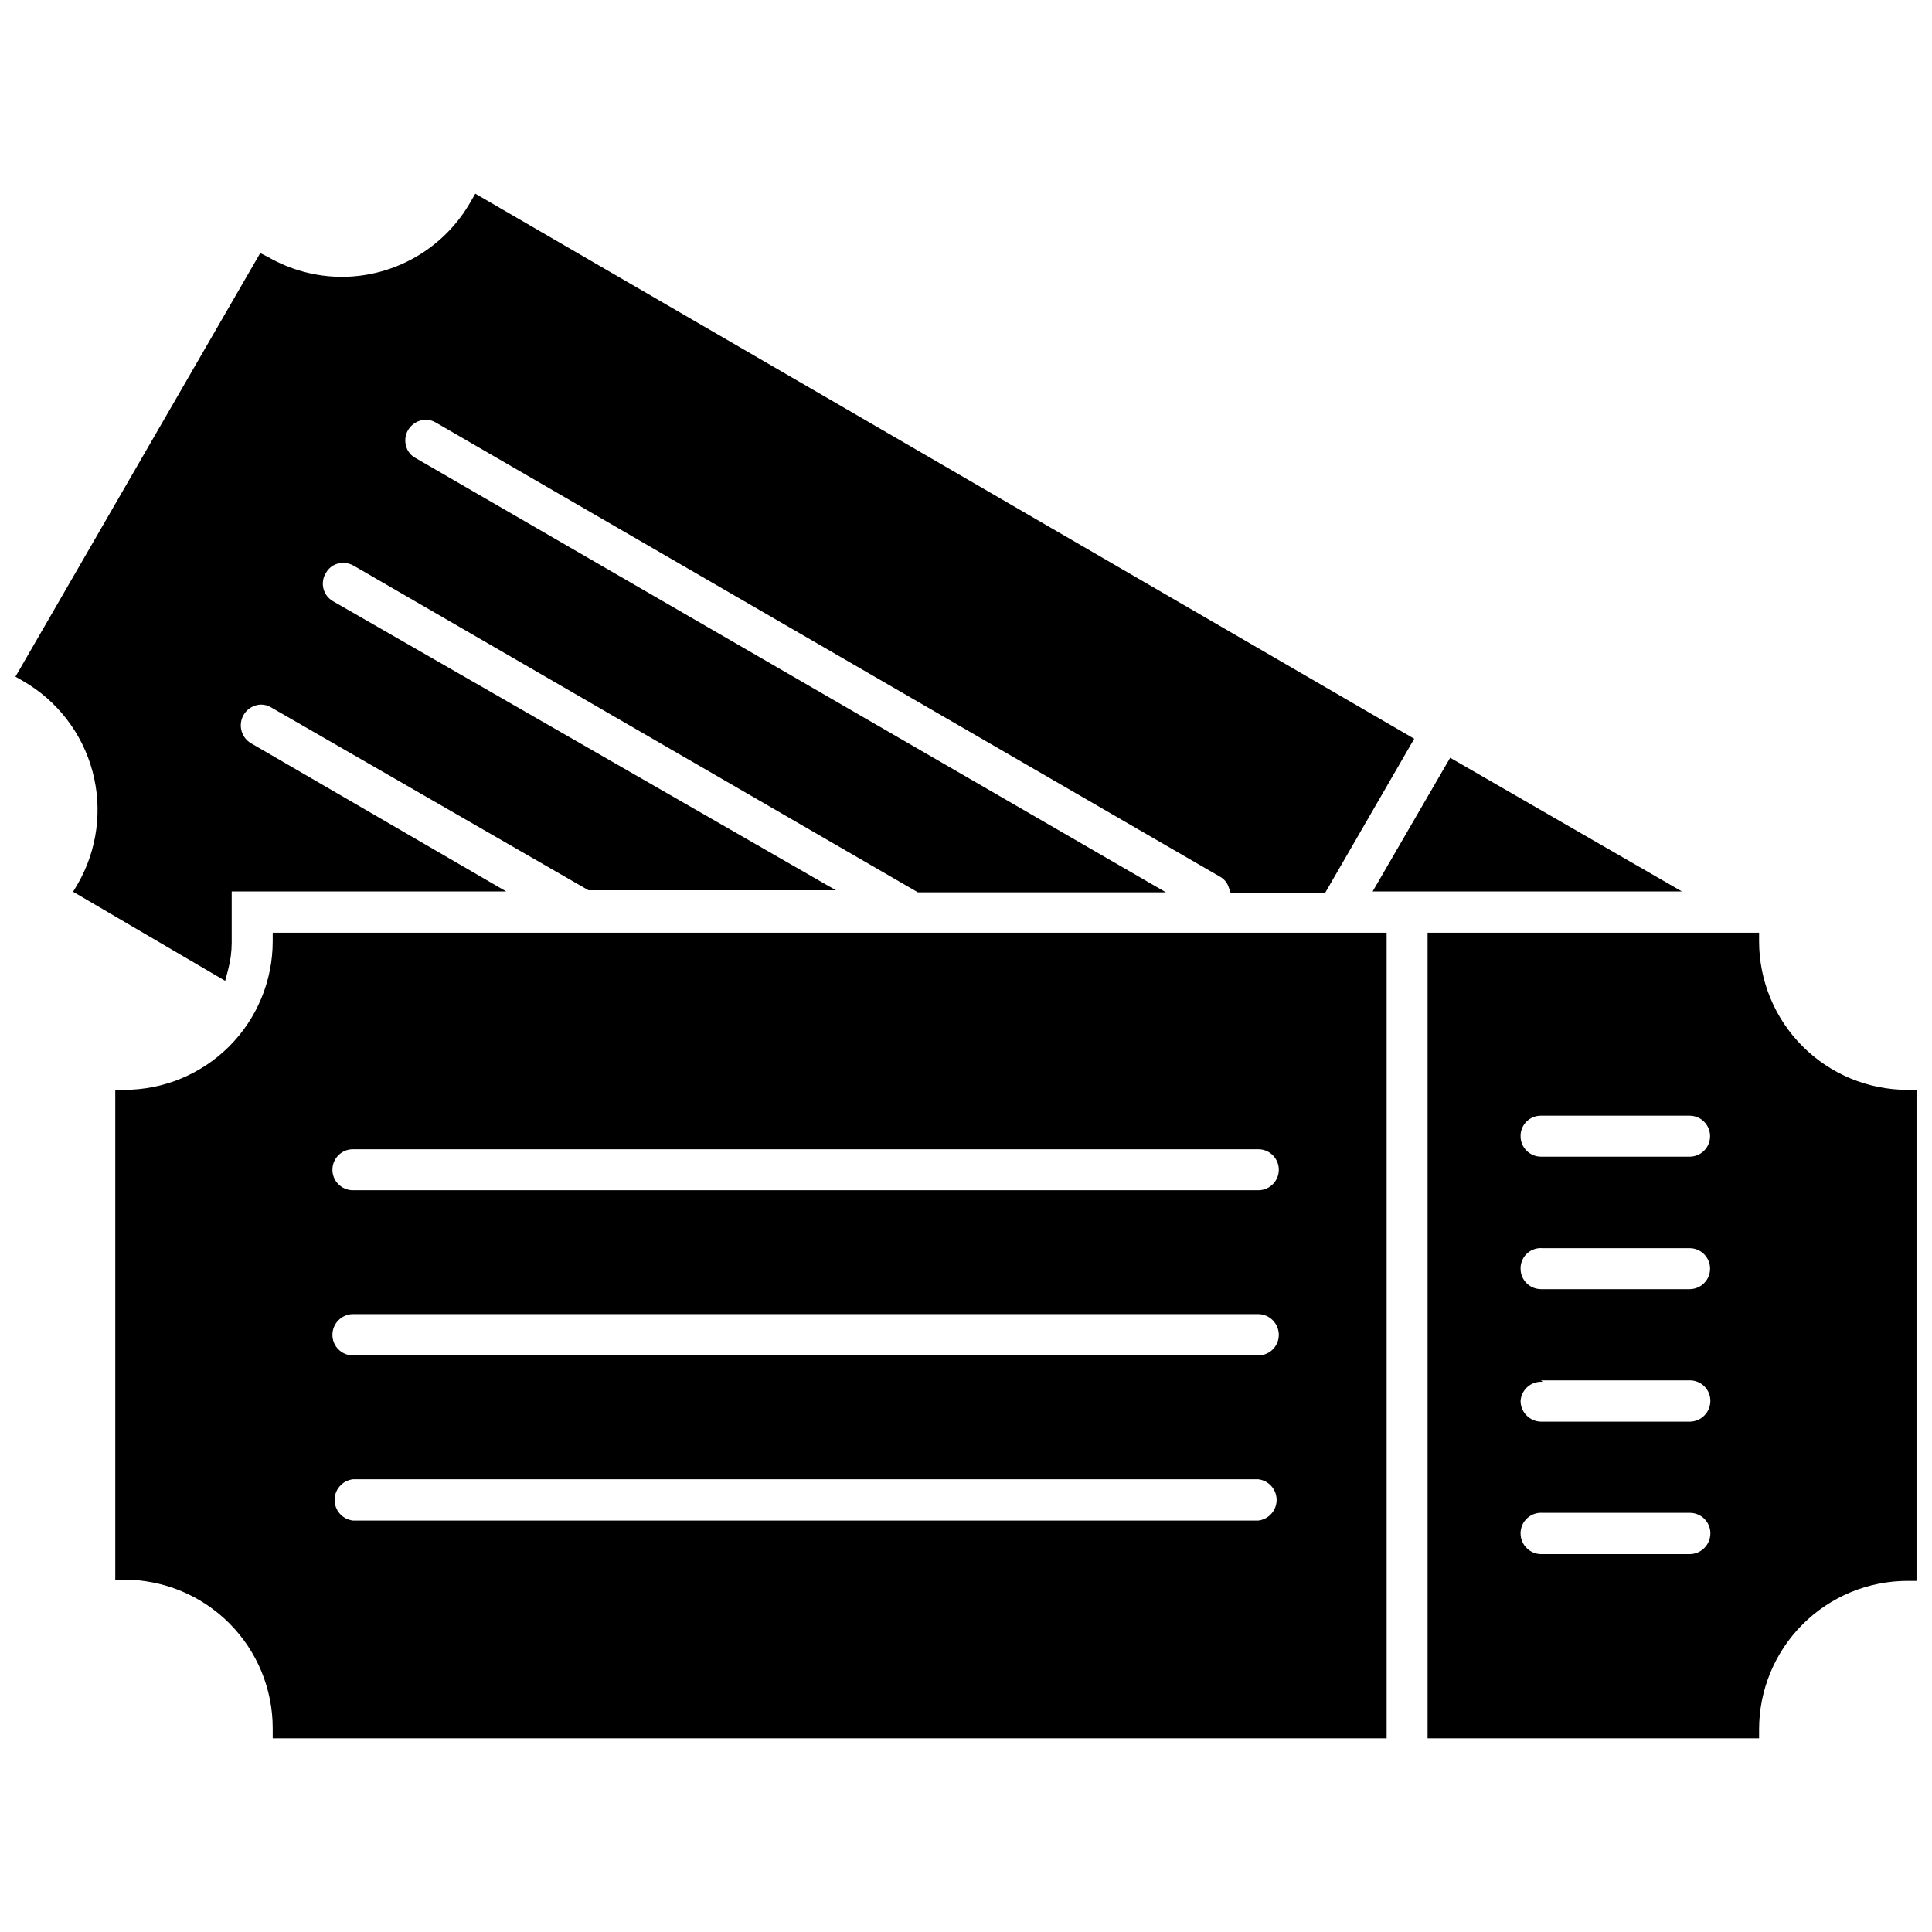
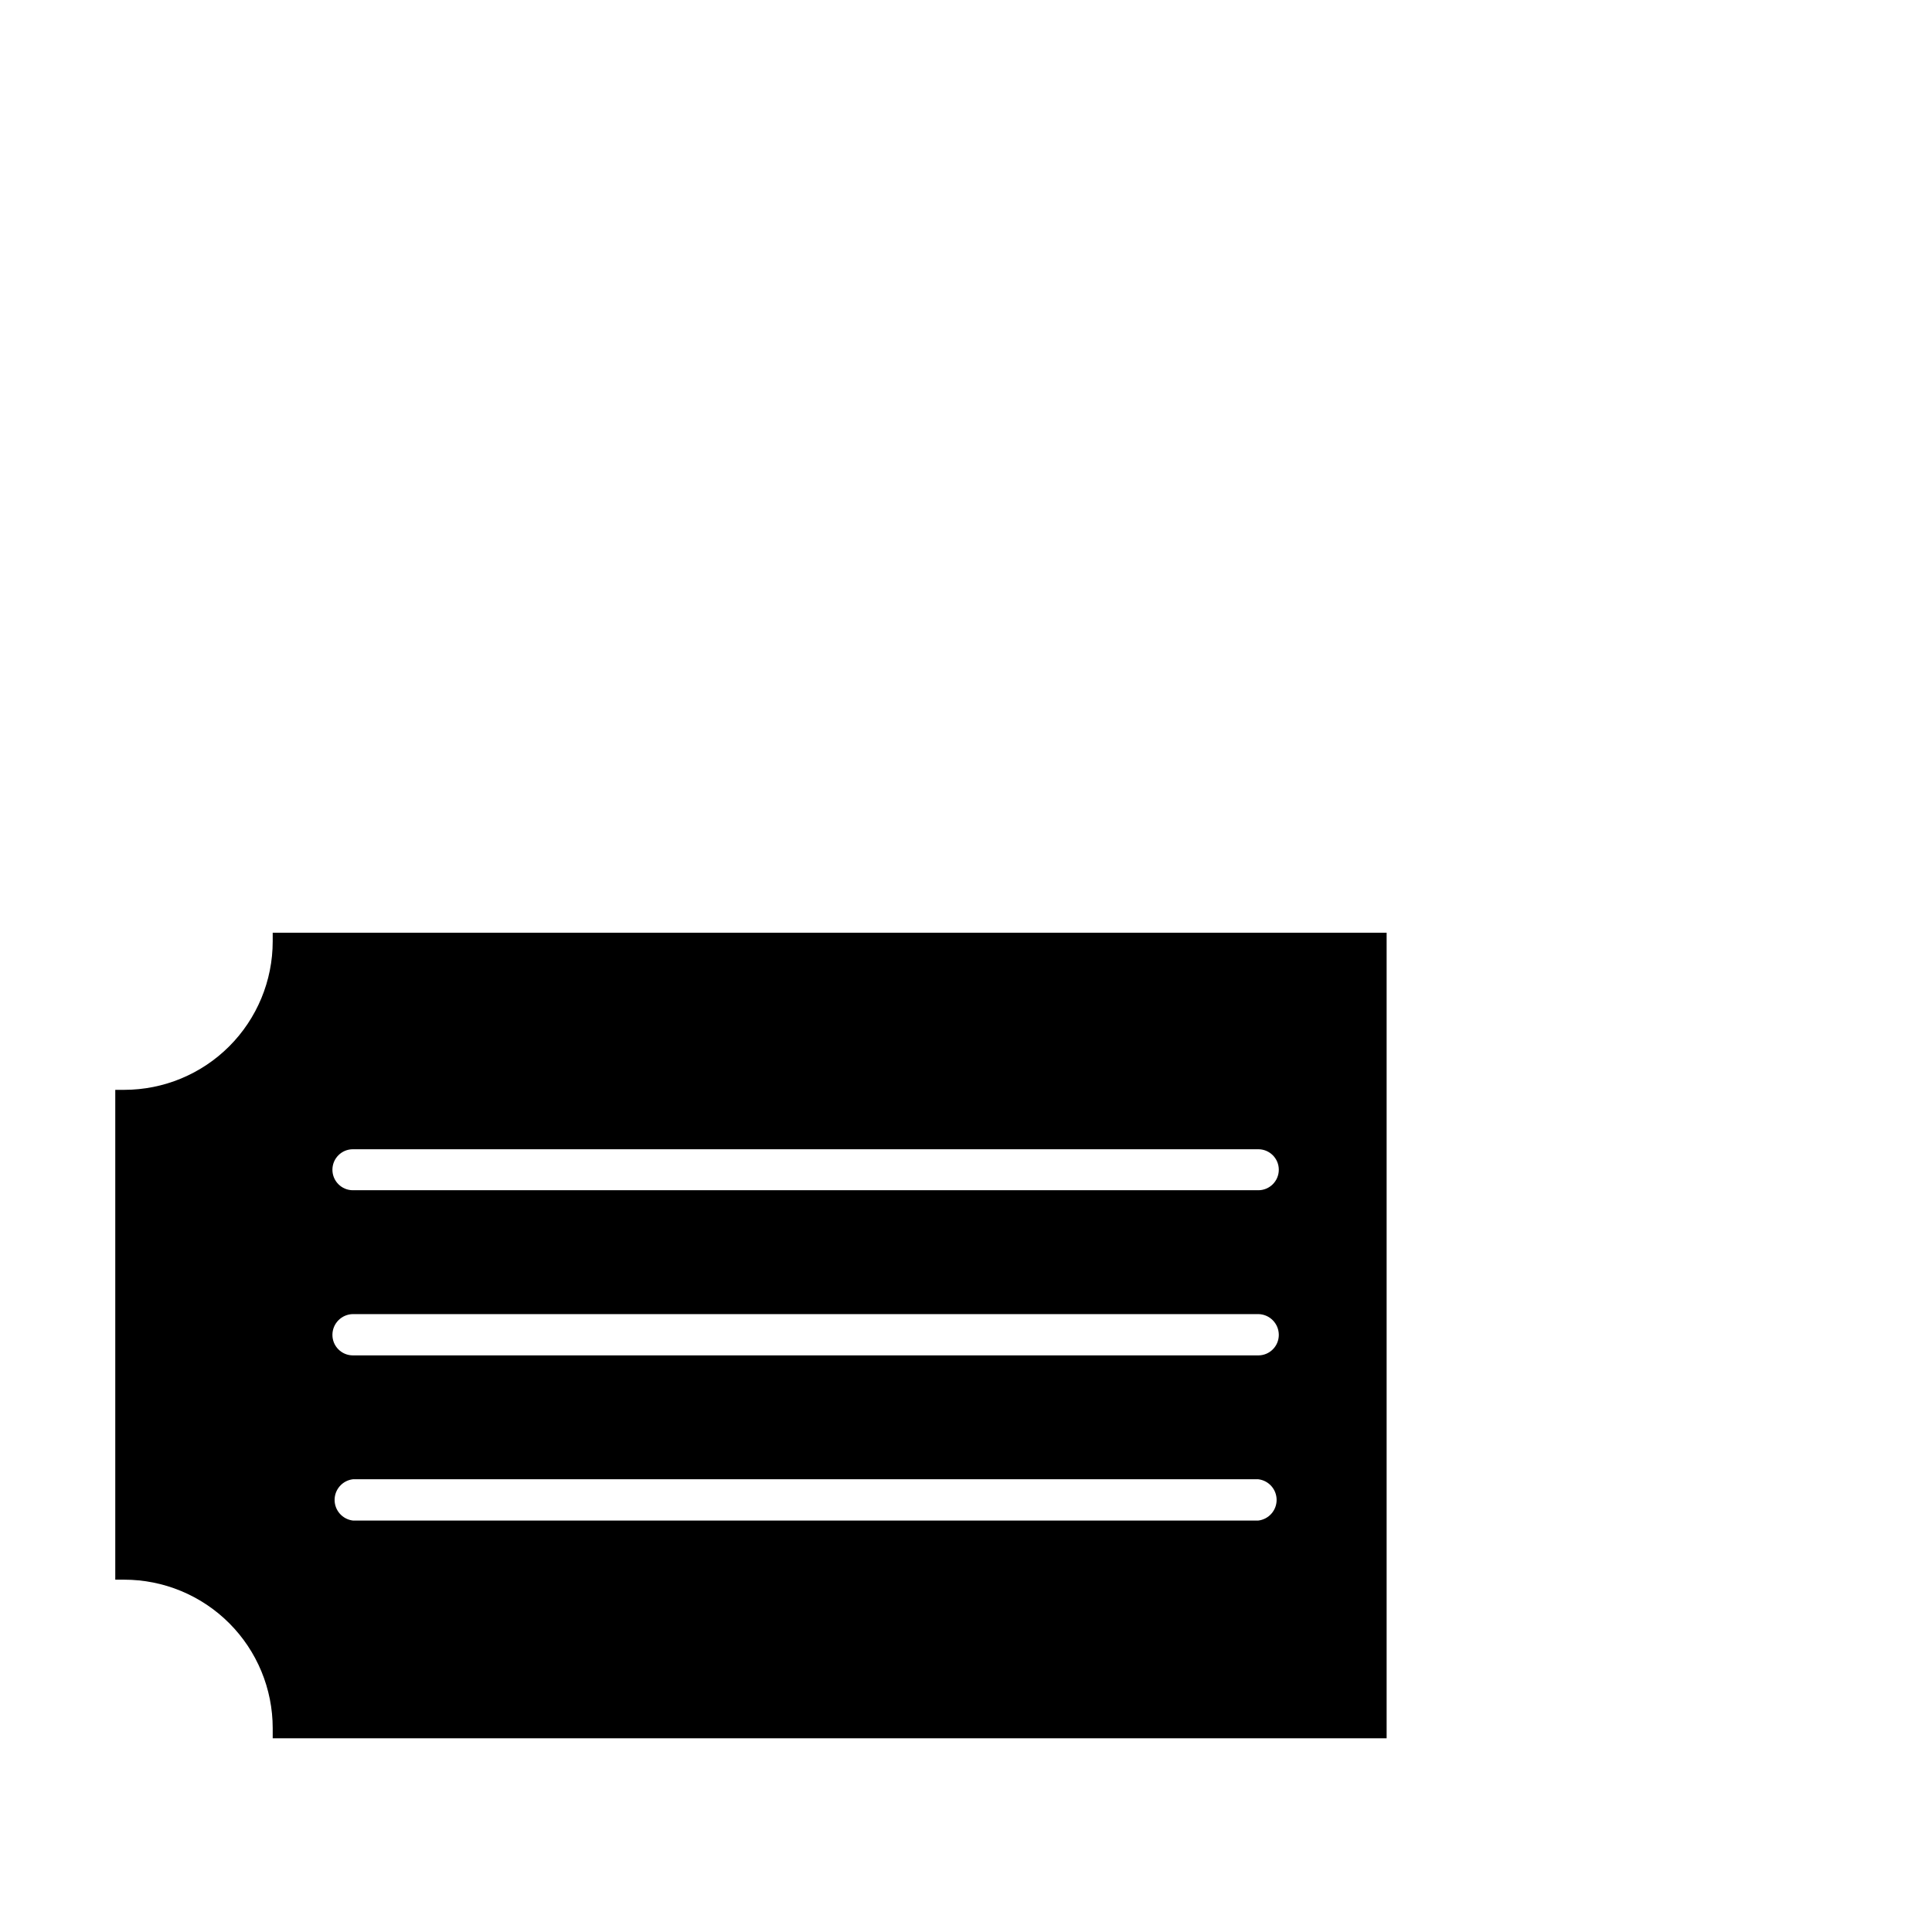
<svg xmlns="http://www.w3.org/2000/svg" width="800px" height="800px" version="1.1" viewBox="144 144 512 512">
  <defs>
    <clipPath id="b">
      <path d="m522 391h129.9v214h-129.9z" />
    </clipPath>
    <clipPath id="a">
-       <path d="m148.09 195h370.91v209h-370.91z" />
-     </clipPath>
+       </clipPath>
  </defs>
  <path d="m216.27 393.46c0 10.438-4.148 20.449-11.527 27.832-7.383 7.383-17.395 11.527-27.832 11.527h-2.363v129.81h2.363c10.438 0 20.449 4.148 27.832 11.531 7.379 7.379 11.527 17.391 11.527 27.832v2.676h295.2v-213.49h-295.2zm21.254 142.56h239.94c2.766 0.332 4.852 2.684 4.852 5.473s-2.086 5.137-4.852 5.469h-239.94c-2.769-0.332-4.852-2.68-4.852-5.469s2.082-5.141 4.852-5.473zm239.94-32.828h-239.94c-3 0-5.43-2.43-5.43-5.43 0-3.012 2.418-5.469 5.43-5.512h239.94c3.012 0.043 5.43 2.5 5.43 5.512 0 3-2.43 5.43-5.43 5.43zm0-43.77-239.94 0.004c-3 0-5.43-2.434-5.43-5.434s2.43-5.43 5.43-5.43h239.94c3 0 5.43 2.43 5.43 5.43s-2.43 5.434-5.43 5.434z" />
  <g clip-path="url(#b)">
-     <path d="m649.54 432.82c-10.441 0-20.453-4.144-27.832-11.527-7.383-7.383-11.531-17.395-11.531-27.832v-2.281h-87.852v213.49h87.852v-2.363c0-10.438 4.148-20.449 11.531-27.832 7.379-7.379 17.391-11.527 27.832-11.527h2.359v-130.12zm-57.781 17.711h-39.359c-3 0-5.434-2.43-5.434-5.43-0.02-1.449 0.543-2.84 1.566-3.863 1.023-1.023 2.418-1.59 3.867-1.57h39.359c3 0 5.43 2.434 5.43 5.434s-2.43 5.43-5.43 5.43zm-39.359 24.246h39.359c3 0 5.43 2.434 5.43 5.434s-2.43 5.43-5.43 5.43h-39.359c-3 0-5.434-2.43-5.434-5.43-0.027-1.52 0.59-2.981 1.703-4.016 1.109-1.035 2.609-1.551 4.121-1.418zm0 35.031h39.359c1.453-0.02 2.856 0.543 3.891 1.562 1.035 1.023 1.621 2.414 1.617 3.871 0 3.043-2.465 5.508-5.508 5.508h-39.359c-3.016-0.043-5.434-2.496-5.434-5.508 0.102-1.441 0.773-2.785 1.867-3.731s2.516-1.418 3.957-1.309zm0 35.109h39.359c1.453-0.02 2.856 0.543 3.891 1.562 1.035 1.023 1.621 2.414 1.617 3.871 0 3.043-2.465 5.508-5.508 5.508h-39.359c-3.016-0.043-5.434-2.496-5.434-5.508-0.004-1.512 0.621-2.957 1.727-3.988 1.105-1.031 2.59-1.555 4.098-1.445z" />
-   </g>
-   <path d="m589.71 380.24-61.402-35.422-20.547 35.422z" />
+     </g>
  <g clip-path="url(#a)">
-     <path d="m163.37 380.32 40.305 23.617 0.789-2.992-0.004-0.004c0.625-2.336 0.941-4.742 0.945-7.16v-13.543h72.738l-67.777-39.359c-2.047-1.305-3-3.789-2.348-6.125 0.652-2.336 2.754-3.973 5.18-4.027 0.914 0 1.809 0.246 2.598 0.707l84.152 48.492h65.574l-133.27-76.598c-1.266-0.719-2.18-1.926-2.535-3.336-0.355-1.41-0.125-2.906 0.645-4.141 0.906-1.672 2.664-2.703 4.566-2.676 0.965-0.008 1.914 0.234 2.754 0.707l149.57 86.594h65.73l-198.85-115.09c-1.242-0.652-2.152-1.793-2.519-3.148-0.398-1.398-0.227-2.898 0.473-4.172 0.984-1.734 2.812-2.812 4.805-2.836 0.945 0.02 1.871 0.289 2.676 0.789l207.82 120.36c1.039 0.594 1.82 1.543 2.203 2.676l0.551 1.574h25.031l23.617-40.855-248.83-144.45-1.18 2.047c-3.414 6.043-8.367 11.074-14.352 14.586-5.988 3.512-12.797 5.379-19.734 5.41-6.91 0-13.699-1.82-19.68-5.273l-2.047-1.023-64.867 112.25 2.047 1.18c9.062 5.223 15.672 13.832 18.375 23.934s1.273 20.867-3.969 29.914z" />
-   </g>
+     </g>
</svg>